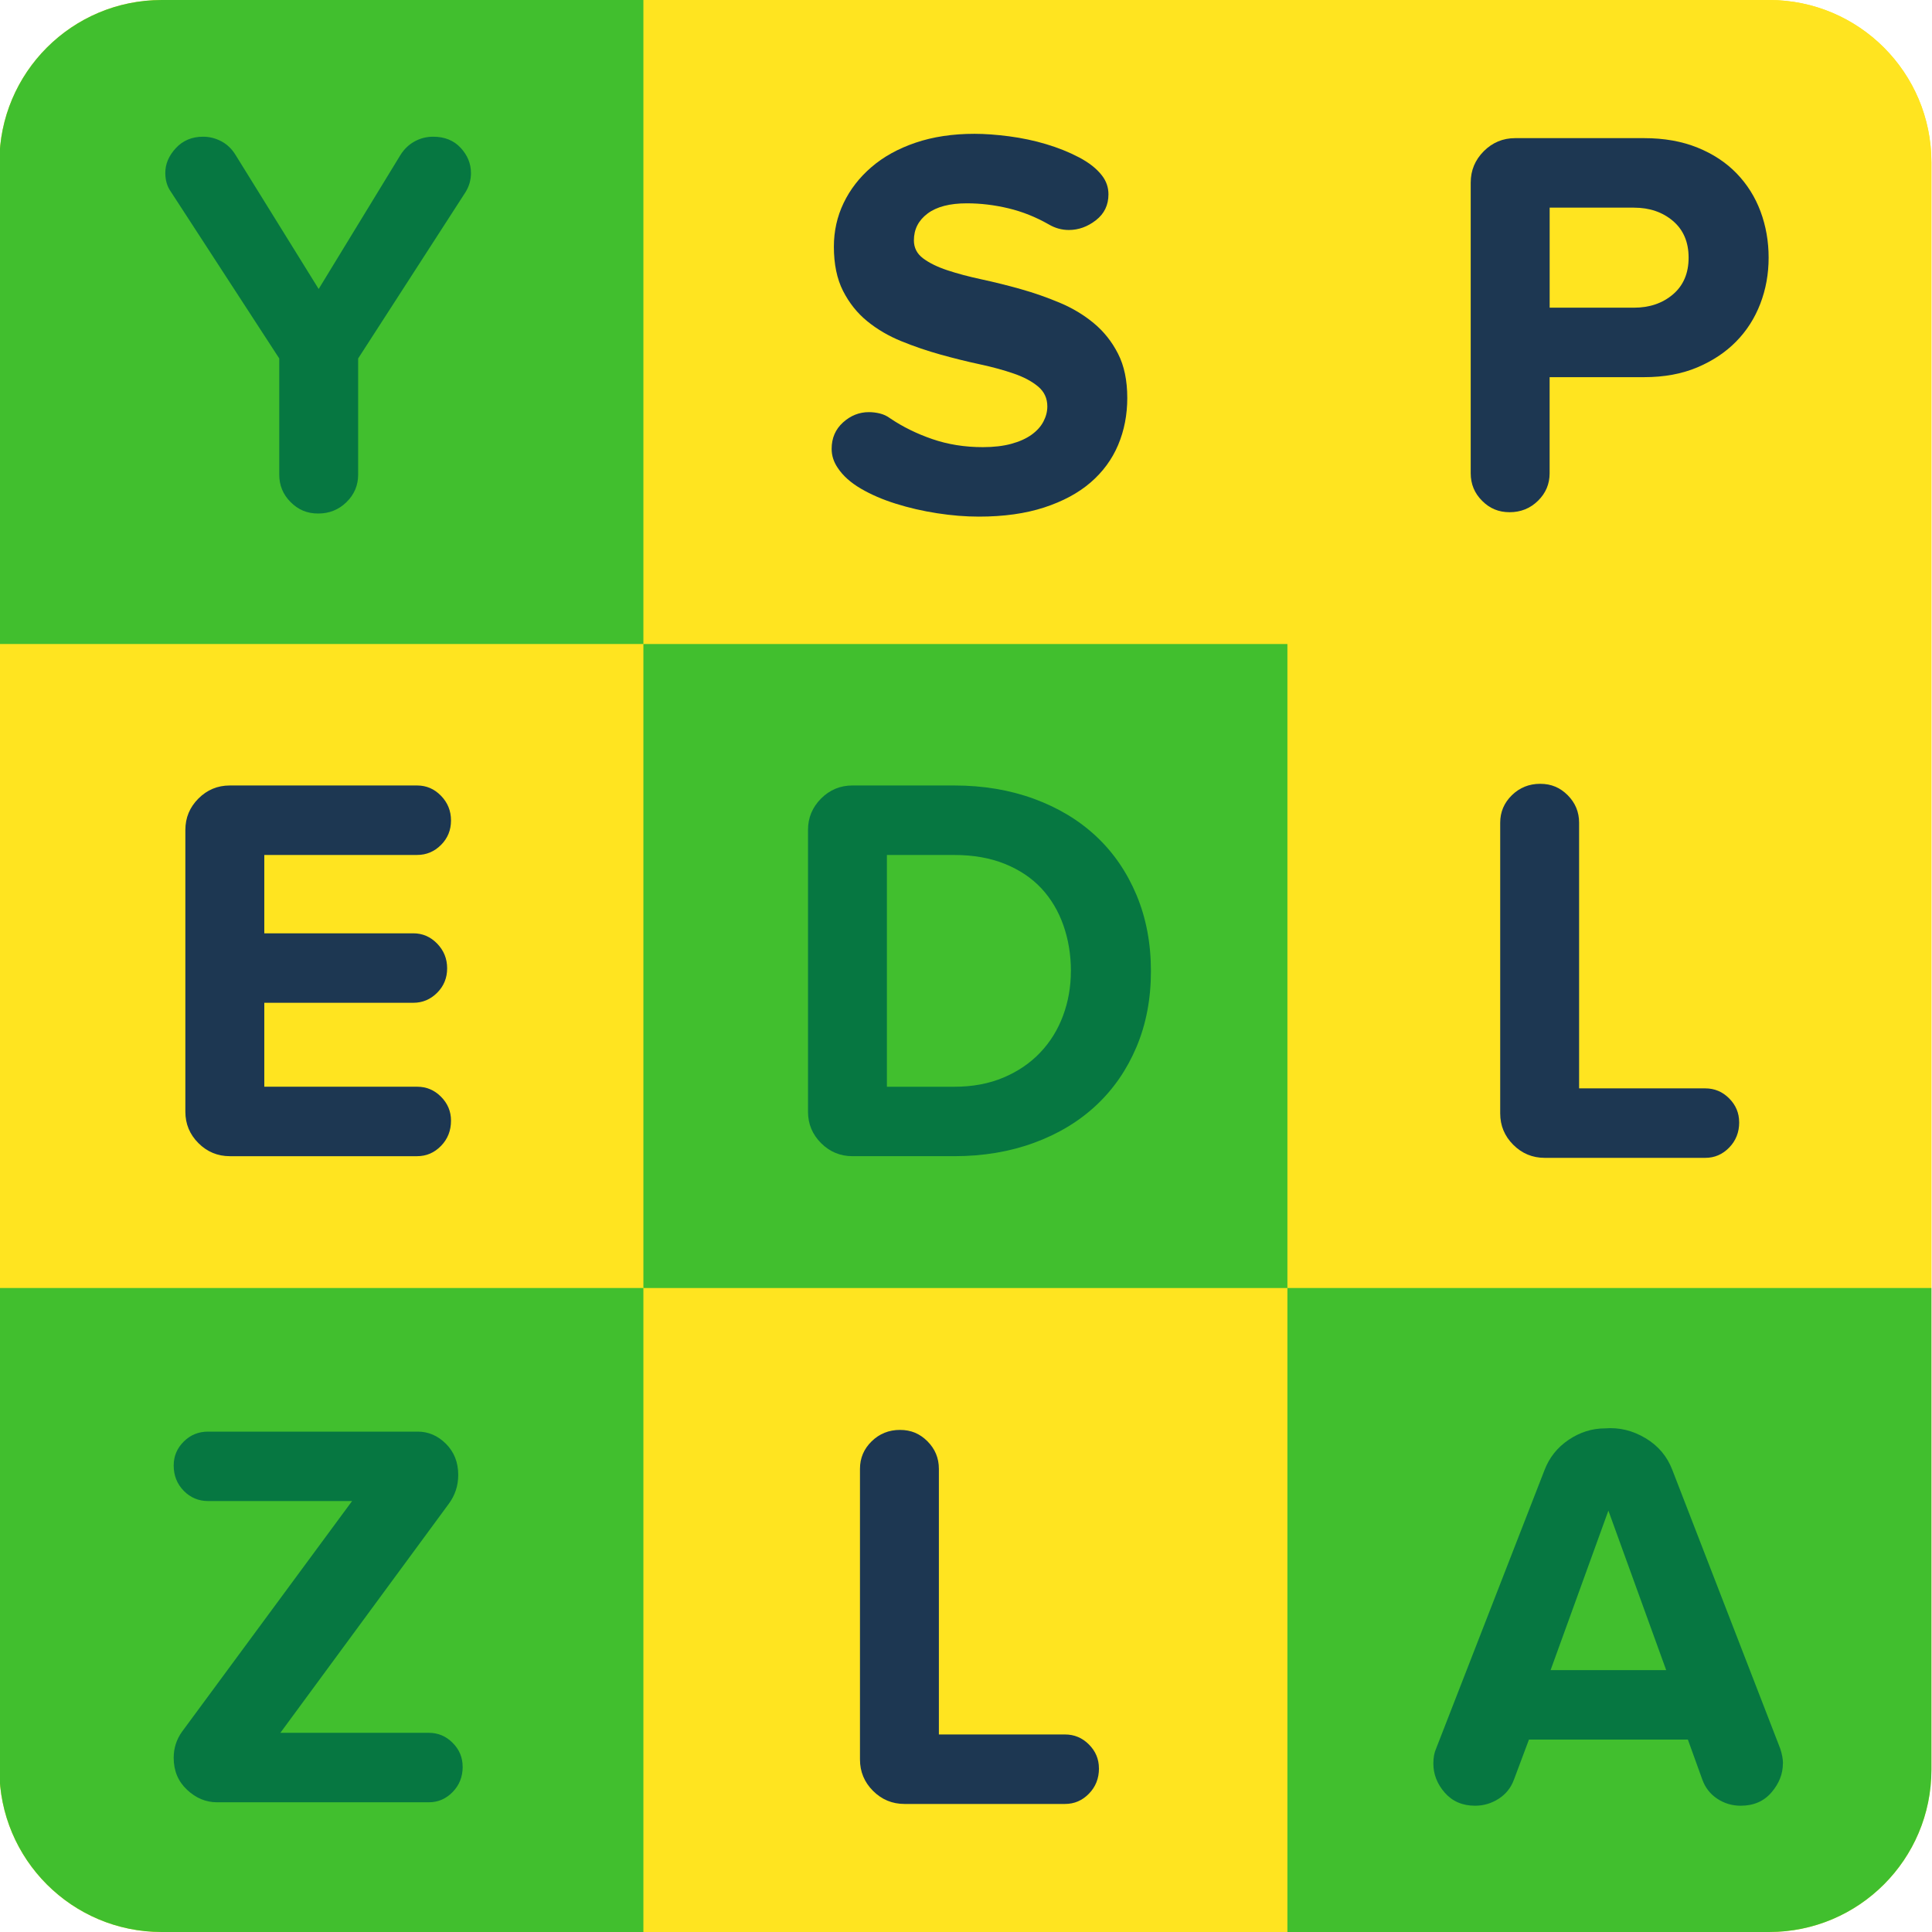
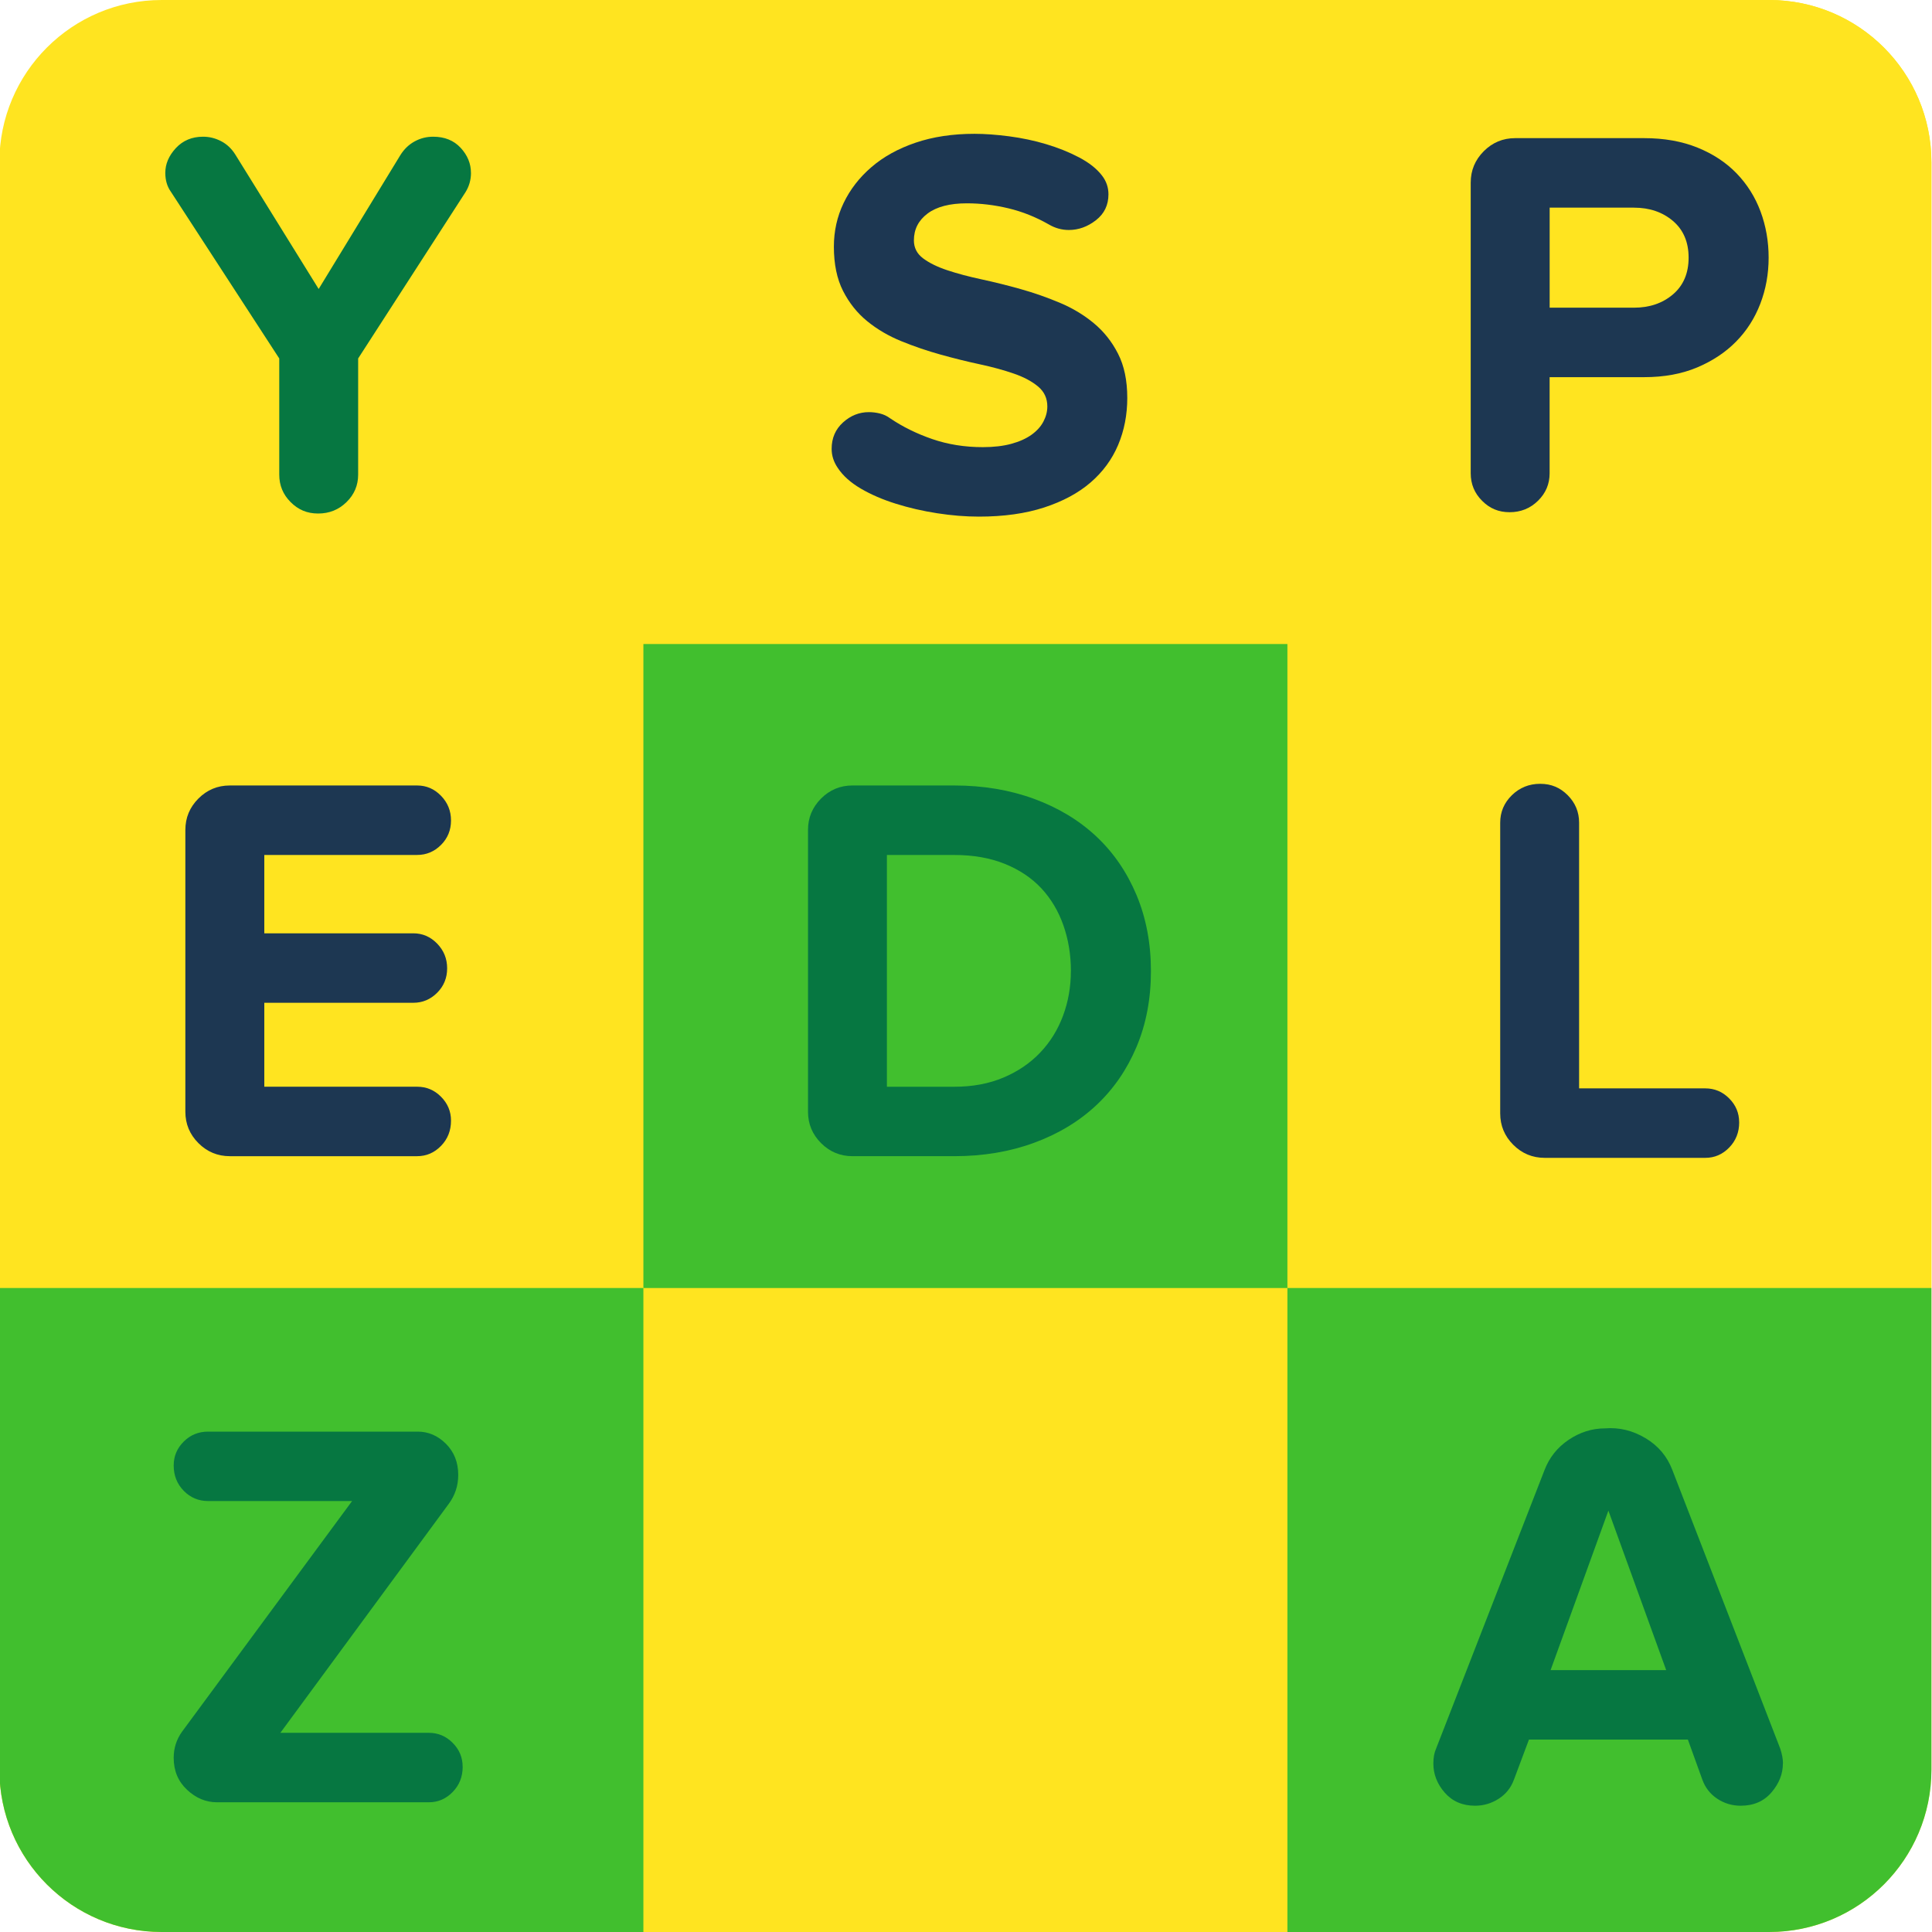
<svg xmlns="http://www.w3.org/2000/svg" id="Spell" width="500" height="500" viewBox="0 0 500 500">
  <defs>
    <style>.cls-1{fill:#1d3752;}.cls-1,.cls-2,.cls-3,.cls-4{stroke-width:0px;}.cls-2{fill:#067741;}.cls-3{fill:#41bf2e;}.cls-4{fill:#ffe420;}</style>
  </defs>
  <path class="cls-4" d="m457.84,0H41.84C18.65,0-.16,18.8-.16,42v416c0,23.2,18.8,42,42,42h416c23.2,0,42-18.8,42-42V42c0-23.2-18.8-42-42-42Z" />
  <rect class="cls-4" x="166.51" width="166.67" height="166.67" />
  <path class="cls-4" d="m333.18,0h124.67c23.2,0,42,18.8,42,42v124.67h-166.67V0Z" />
  <rect class="cls-4" x="-.16" y="166.67" width="166.67" height="166.67" />
  <rect class="cls-4" x="333.18" y="166.67" width="166.67" height="166.67" />
  <rect class="cls-4" x="166.51" y="333.33" width="166.67" height="166.67" />
-   <path class="cls-3" d="m41.84,0h124.67v166.67H-.16V42C-.16,18.8,18.65,0,41.84,0Z" />
  <rect class="cls-3" x="166.51" y="166.67" width="166.67" height="166.67" />
  <path class="cls-3" d="m-.16,333.33h166.67v166.67H41.84c-23.2,0-42-18.8-42-42v-124.67Z" />
  <path class="cls-3" d="m333.18,333.33h166.67v124.67c0,23.2-18.8,42-42,42h-124.67v-166.67Z" />
  <g id="other_letters">
    <path class="cls-2" d="m121.89,44.74c0,1.82-.48,3.5-1.44,5.03l-27.76,43v30.06c0,2.78-1.01,5.16-3.02,7.12-2.01,1.97-4.46,2.95-7.33,2.95s-5.16-.98-7.12-2.95c-1.97-1.96-2.95-4.34-2.95-7.12v-30.06l-28.05-43.15c-.96-1.34-1.44-2.97-1.44-4.89,0-2.3.91-4.43,2.73-6.4,1.82-1.96,4.17-2.95,7.05-2.95,1.63,0,3.19.39,4.67,1.16,1.49.77,2.71,1.93,3.67,3.46l21.57,34.79,21.14-34.64c.96-1.54,2.18-2.72,3.67-3.54,1.49-.82,3.09-1.23,4.82-1.23,2.97,0,5.34.96,7.12,2.88,1.77,1.92,2.66,4.08,2.66,6.47Z" />
    <path class="cls-2" d="m297.86,251.33c0,7.19-1.25,13.74-3.74,19.63-2.49,5.9-5.97,10.93-10.43,15.1-4.46,4.17-9.83,7.41-16.11,9.71-6.28,2.3-13.16,3.45-20.64,3.45h-26.32c-3.16,0-5.88-1.13-8.13-3.38-2.25-2.25-3.38-4.96-3.38-8.13v-72.92c0-3.17,1.13-5.87,3.38-8.13,2.25-2.25,4.96-3.38,8.13-3.38h26.32c7.48,0,14.36,1.15,20.64,3.45,6.28,2.3,11.65,5.54,16.11,9.71,4.46,4.17,7.93,9.23,10.43,15.17,2.49,5.95,3.74,12.51,3.74,19.7Zm-20.71,0c0-4.22-.65-8.17-1.95-11.87-1.3-3.69-3.2-6.88-5.7-9.56-2.5-2.68-5.65-4.79-9.45-6.33-3.8-1.53-8.15-2.3-13.06-2.3h-17.46v59.98h17.46c4.71,0,8.94-.79,12.69-2.37s6.92-3.74,9.52-6.47c2.6-2.73,4.57-5.92,5.92-9.56,1.35-3.64,2.02-7.48,2.02-11.51Z" />
    <path class="cls-2" d="m119.74,457.23c0,2.59-.86,4.77-2.59,6.54-1.73,1.78-3.79,2.66-6.18,2.66h-54.8c-2.88,0-5.47-1.08-7.77-3.24-2.3-2.16-3.45-4.91-3.45-8.27,0-2.49.72-4.75,2.16-6.76l44.01-59.69h-37.25c-2.49,0-4.6-.89-6.33-2.66-1.73-1.77-2.59-3.96-2.59-6.54,0-2.4.86-4.46,2.59-6.18,1.73-1.73,3.83-2.59,6.33-2.59h54.22c2.78,0,5.23,1.06,7.33,3.16,2.11,2.11,3.17,4.8,3.17,8.05,0,2.78-.82,5.27-2.45,7.48l-43.58,59.26h38.4c2.4,0,4.46.86,6.18,2.59,1.73,1.73,2.59,3.79,2.59,6.18Z" />
    <path class="cls-2" d="m461.41,456.39c0,2.68-.98,5.18-2.95,7.48-1.97,2.3-4.63,3.45-7.98,3.45-2.21,0-4.22-.6-6.04-1.8-1.82-1.2-3.12-2.85-3.88-4.96l-3.74-10.36h-41.13l-3.88,10.36c-.77,2.11-2.09,3.76-3.96,4.96-1.87,1.2-3.91,1.8-6.11,1.8-3.26,0-5.87-1.13-7.84-3.38-1.97-2.25-2.95-4.77-2.95-7.55,0-1.53.24-2.83.72-3.88l28.05-72.06c1.25-3.26,3.33-5.87,6.26-7.84,2.92-1.96,6.06-2.95,9.42-2.95,3.64-.29,7.12.55,10.43,2.52,3.31,1.97,5.63,4.72,6.98,8.27l27.9,72.06c.48,1.44.72,2.73.72,3.88Zm-30.2-24.16l-14.96-41.28-14.96,41.28h29.92Z" />
  </g>
  <g id="Spell-2">
    <path class="cls-1" d="m291.74,102.94c0,4.41-.79,8.48-2.37,12.22-1.58,3.74-3.96,6.97-7.12,9.7s-7.17,4.89-12.01,6.47c-4.84,1.58-10.48,2.37-16.9,2.37-3.45,0-7.05-.29-10.79-.87-3.74-.58-7.31-1.4-10.71-2.47-3.4-1.06-6.42-2.37-9.06-3.91-2.64-1.55-4.63-3.33-5.97-5.36-1.06-1.55-1.58-3.19-1.58-4.93,0-2.78.98-5.06,2.95-6.84,1.96-1.77,4.19-2.66,6.69-2.66.96,0,1.92.12,2.88.36.96.24,1.82.65,2.59,1.22,3.26,2.21,6.9,4,10.93,5.39,4.03,1.39,8.39,2.09,13.09,2.09,2.78,0,5.23-.28,7.34-.85,2.11-.57,3.86-1.36,5.25-2.35,1.39-1,2.42-2.14,3.09-3.42.67-1.28,1.01-2.59,1.01-3.92,0-2.09-.79-3.8-2.37-5.13-1.58-1.33-3.67-2.45-6.26-3.35s-5.54-1.71-8.85-2.42c-3.31-.71-6.69-1.55-10.14-2.51-3.45-.96-6.83-2.11-10.14-3.46-3.31-1.34-6.26-3.07-8.85-5.18-2.59-2.11-4.67-4.72-6.26-7.84-1.58-3.12-2.37-6.93-2.37-11.45,0-4.03.84-7.8,2.52-11.3,1.68-3.5,4.07-6.6,7.19-9.28,3.11-2.69,6.93-4.8,11.43-6.33,4.51-1.53,9.59-2.3,15.25-2.3,2.68,0,5.68.22,8.99.65,3.31.44,6.5,1.11,9.56,2.03,3.07.92,5.9,2.05,8.49,3.41s4.55,2.9,5.9,4.64c1.15,1.45,1.73,3.09,1.73,4.93,0,2.79-1.08,5.03-3.25,6.71-2.16,1.68-4.5,2.52-7,2.52-1.83,0-3.56-.48-5.19-1.44-3.37-1.92-6.85-3.31-10.46-4.17-3.61-.86-7.19-1.29-10.75-1.29-4.42,0-7.81.88-10.17,2.65-2.35,1.77-3.53,4.08-3.53,6.94,0,1.91.79,3.46,2.38,4.65,1.59,1.19,3.68,2.22,6.27,3.08,2.59.86,5.55,1.65,8.87,2.36,3.32.72,6.68,1.55,10.09,2.51,3.41.96,6.78,2.13,10.09,3.52,3.32,1.39,6.27,3.16,8.87,5.32,2.6,2.16,4.69,4.79,6.27,7.91,1.59,3.11,2.38,6.92,2.38,11.42Z" />
    <path class="cls-1" d="m457.72,66.68c0,4.22-.72,8.2-2.16,11.94-1.44,3.74-3.52,7-6.26,9.78-2.73,2.78-6.09,5.01-10.07,6.69-3.98,1.68-8.56,2.52-13.74,2.52h-24.45v24.88c0,2.78-1.01,5.16-3.02,7.12-2.01,1.97-4.46,2.95-7.33,2.95s-5.16-.98-7.12-2.95c-1.97-1.96-2.95-4.34-2.95-7.12V47.26c0-3.17,1.13-5.87,3.38-8.13,2.25-2.25,4.96-3.38,8.13-3.38h33.37c5.18,0,9.78.82,13.81,2.45,4.03,1.63,7.41,3.86,10.14,6.69,2.73,2.83,4.79,6.11,6.18,9.85,1.39,3.74,2.09,7.72,2.09,11.94Zm-20.71,0c0-4.03-1.35-7.19-4.04-9.49-2.7-2.3-6.07-3.45-10.11-3.45h-21.81v25.89h21.81c4.04,0,7.41-1.15,10.11-3.45,2.69-2.3,4.04-5.47,4.04-9.49Z" />
    <path class="cls-1" d="m116.72,290.02c0,2.59-.86,4.77-2.59,6.54-1.73,1.78-3.79,2.66-6.18,2.66h-48.47c-3.16,0-5.88-1.13-8.13-3.38-2.25-2.25-3.38-4.96-3.38-8.13v-72.92c0-3.17,1.13-5.87,3.38-8.13,2.25-2.25,4.96-3.38,8.13-3.38h48.47c2.4,0,4.46.89,6.18,2.66,1.73,1.78,2.59,3.91,2.59,6.4s-.86,4.6-2.59,6.33c-1.73,1.73-3.79,2.59-6.18,2.59h-39.55v20.28h38.55c2.4,0,4.46.89,6.18,2.66,1.73,1.78,2.59,3.91,2.59,6.4s-.86,4.6-2.59,6.33c-1.73,1.73-3.79,2.59-6.18,2.59h-38.55v21.72h39.55c2.4,0,4.46.86,6.18,2.59s2.59,3.79,2.59,6.18Z" />
-     <path class="cls-1" d="m450.1,290.45c0,2.59-.86,4.77-2.59,6.54-1.73,1.78-3.79,2.66-6.18,2.66h-41.57c-3.16,0-5.88-1.13-8.13-3.38-2.25-2.25-3.38-4.96-3.38-8.13v-75.22c0-2.78,1.01-5.15,3.02-7.12,2.01-1.96,4.46-2.95,7.33-2.95s5.15.98,7.12,2.95c1.96,1.97,2.95,4.34,2.95,7.12v68.75h32.65c2.4,0,4.46.86,6.18,2.59,1.73,1.73,2.59,3.79,2.59,6.18Z" />
-     <path class="cls-1" d="m284.41,457.66c0,2.59-.86,4.77-2.59,6.54-1.73,1.78-3.79,2.66-6.18,2.66h-41.57c-3.16,0-5.88-1.13-8.13-3.38-2.25-2.25-3.38-4.96-3.38-8.13v-75.22c0-2.78,1.01-5.15,3.02-7.12,2.01-1.96,4.46-2.95,7.33-2.95s5.15.98,7.12,2.95c1.96,1.97,2.95,4.34,2.95,7.12v68.75h32.65c2.4,0,4.46.86,6.18,2.59,1.73,1.73,2.59,3.79,2.59,6.18Z" />
+     <path class="cls-1" d="m450.1,290.45c0,2.59-.86,4.77-2.59,6.54-1.73,1.78-3.79,2.66-6.18,2.66h-41.57c-3.16,0-5.88-1.13-8.13-3.38-2.25-2.25-3.38-4.96-3.38-8.13v-75.22c0-2.78,1.01-5.15,3.02-7.12,2.01-1.96,4.46-2.95,7.33-2.95s5.15.98,7.12,2.95c1.96,1.97,2.95,4.34,2.95,7.12v68.75h32.65c2.4,0,4.46.86,6.18,2.59,1.73,1.73,2.59,3.79,2.59,6.18" />
  </g>
</svg>